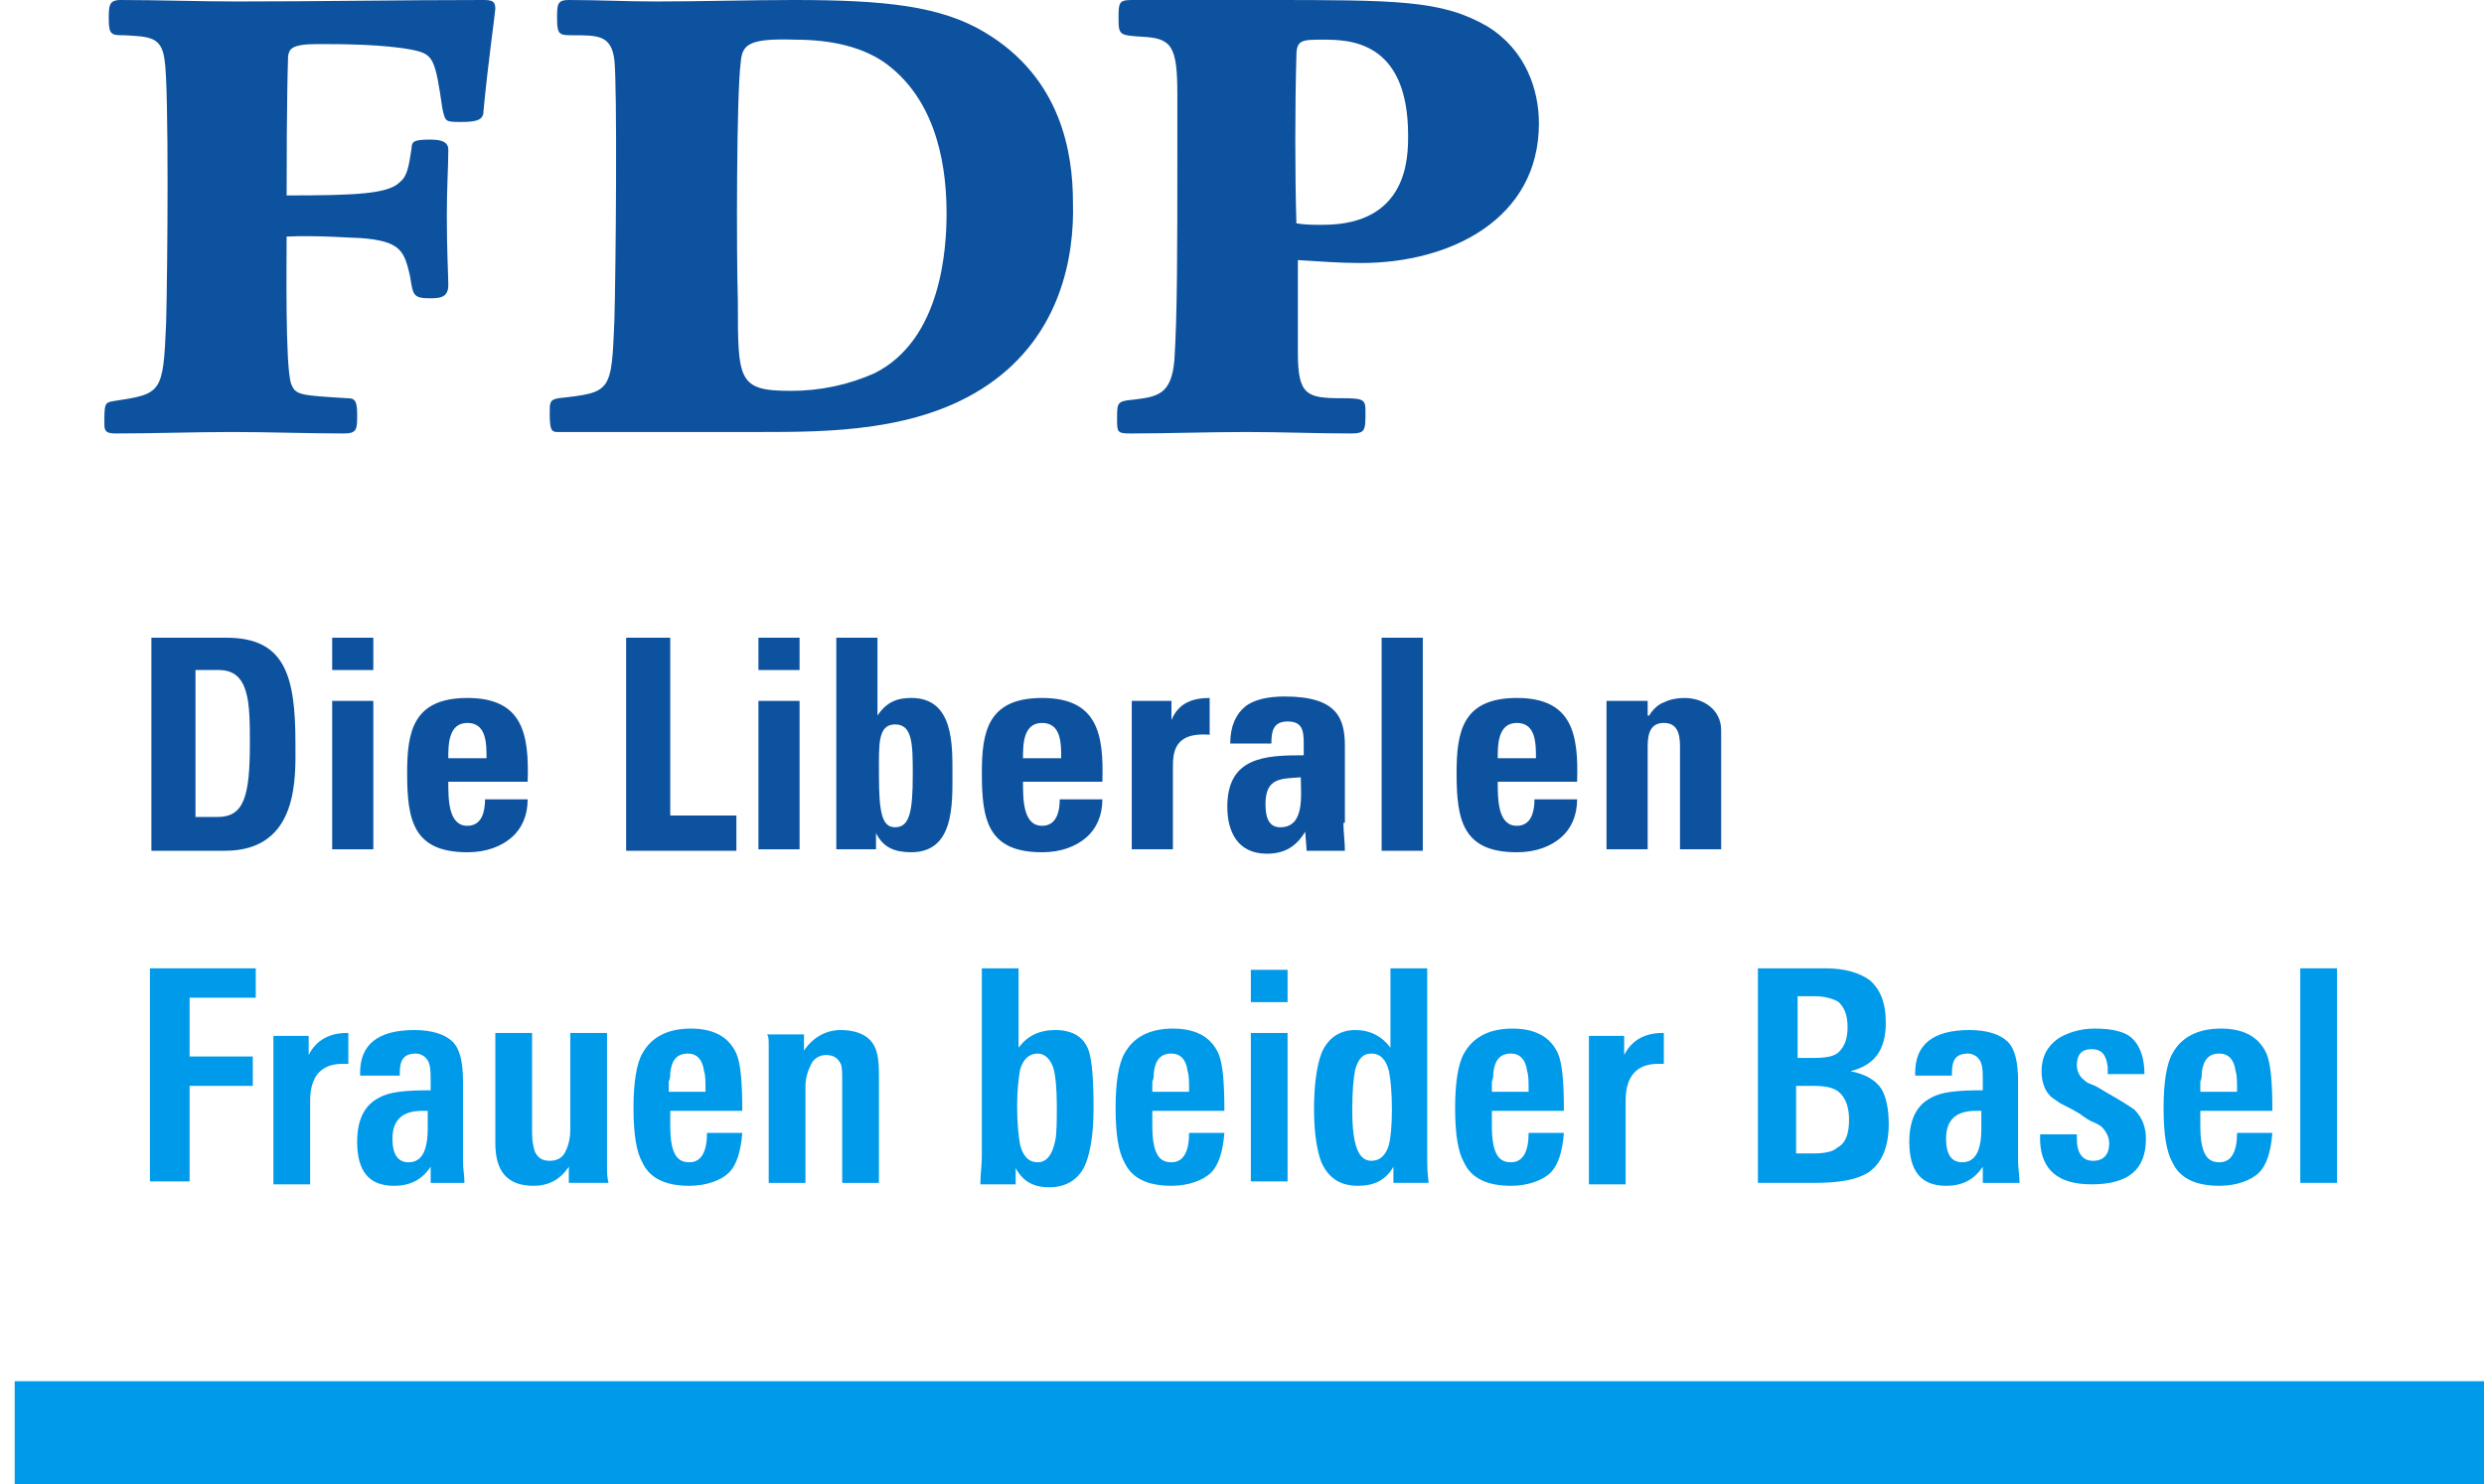
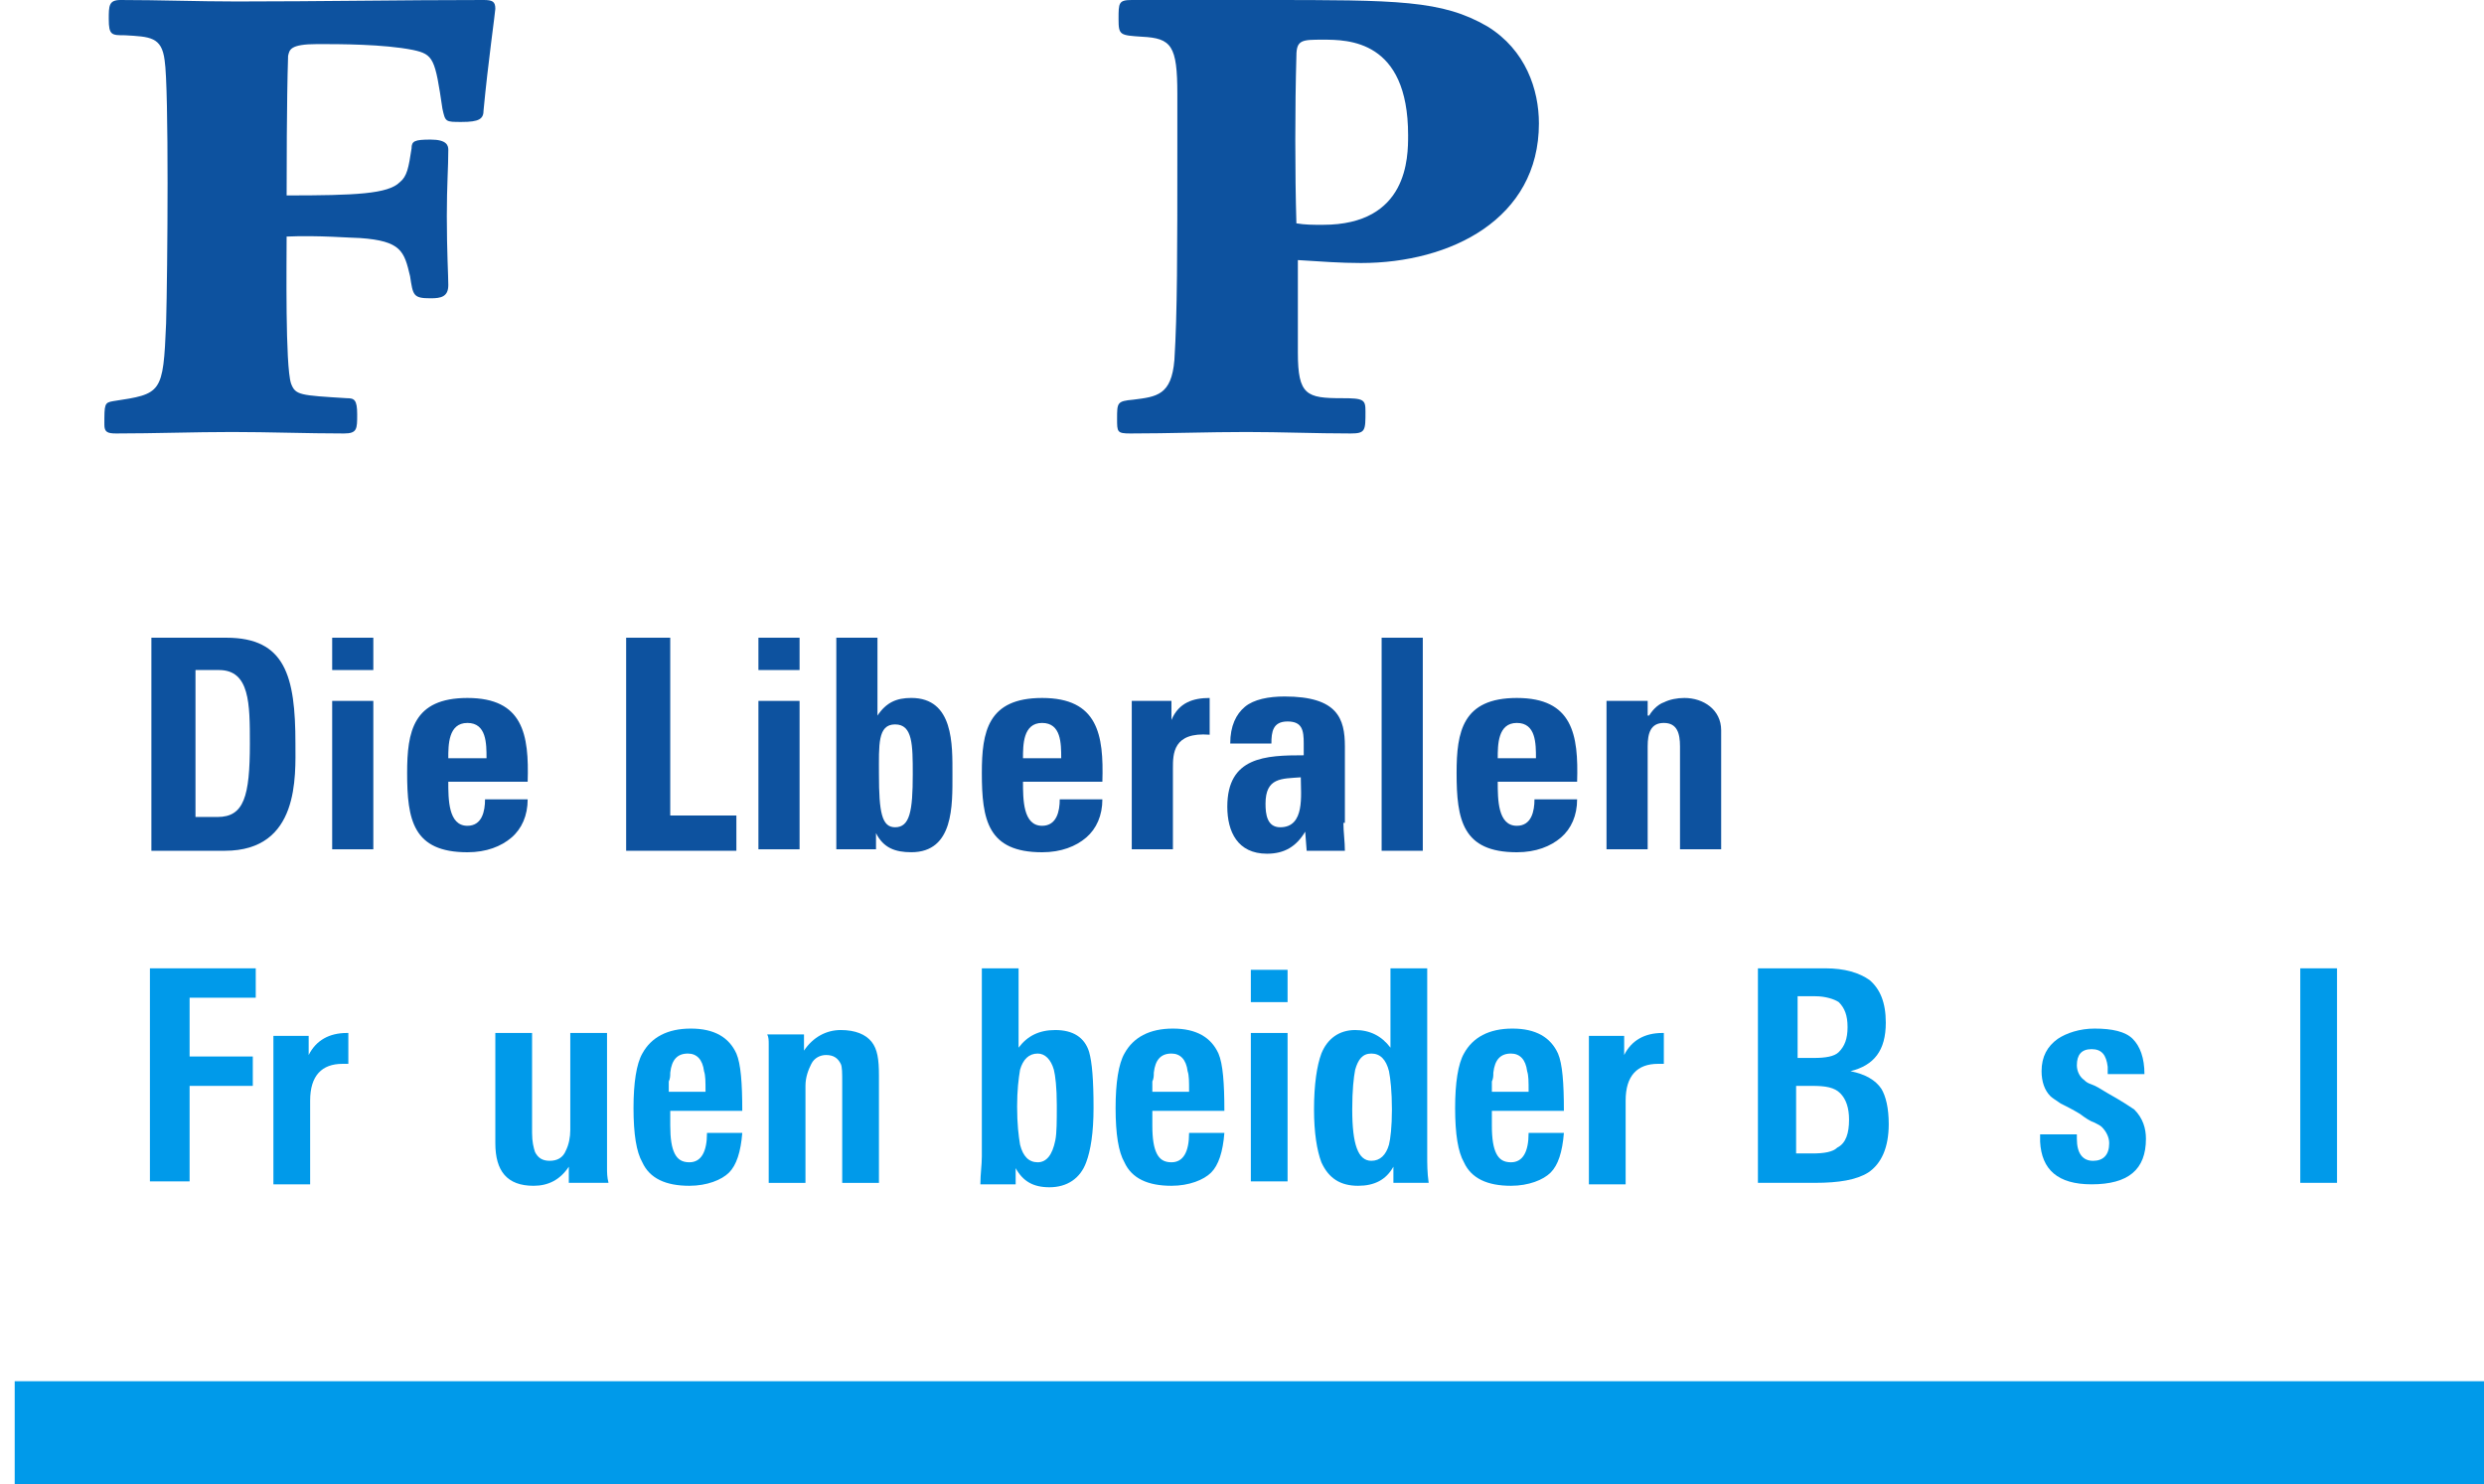
<svg xmlns="http://www.w3.org/2000/svg" width="169" height="101" viewBox="0 0 169 101" fill="none">
  <path d="M169 94H1V101H169V94Z" fill="#009AEA" />
  <path fill-rule="evenodd" clip-rule="evenodd" d="M69.3 71.3C69.9 70.5 70.7 70.1 71.8 70.1C73 70.1 73.801 70.6 74.101 71.6C74.3 72.3 74.4 73.5 74.4 75.4C74.4 77.1 74.2 78.3 73.9 79.1C73.5 80.2 72.6 80.8 71.4 80.8C70.3 80.8 69.601 80.4 69.101 79.499V80.6H66.7C66.7 79.9 66.8 79.3 66.8 78.7V65.9H69.3V71.3ZM70.601 71.7C70.001 71.7 69.6 72.1 69.4 72.8C69.3 73.4 69.2 74.201 69.2 75.3C69.2 76.5 69.3 77.3 69.4 77.9C69.6 78.7 70.001 79.1 70.601 79.1C71.2 79.1 71.6 78.6 71.8 77.6C71.9 77.1 71.9 76.3 71.9 75.2C71.9 74 71.8 73.2 71.7 72.8C71.5 72.1 71.1 71.7 70.601 71.7Z" fill="#009AEA" />
-   <path fill-rule="evenodd" clip-rule="evenodd" d="M28.2 70.1C29.4 70.1 30.3 70.4 30.8 70.9C31.3 71.4 31.5 72.3 31.5 73.6V79.001C31.5 79.6 31.6 80.001 31.6 80.501H29.3V79.4C28.7 80.3 27.9 80.7 26.8 80.7C25.1 80.7 24.3 79.7 24.3 77.7C24.3 76.2 24.8 75.2 25.8 74.7C26.5 74.3 27.6 74.2 29.3 74.2V73.7C29.3 73.1 29.3 72.7 29.2 72.4C29.1 72 28.7 71.7 28.3 71.7C27.5 71.7 27.2 72.1 27.2 73.001V73.2H24.5V73.001C24.5 71.1 25.7 70.1 28.2 70.1ZM28.7 75.6C27.4 75.6 26.7 76.201 26.7 77.501C26.7 78.6 27.1 79.1 27.8 79.1C28.7 79.1 29.1 78.3 29.1 76.8V75.6H28.7Z" fill="#009AEA" />
  <path d="M36.2 77.1C36.2 77.7 36.3 78.1 36.4 78.4C36.6 78.8 36.901 78.999 37.4 78.999C37.9 78.999 38.3 78.8 38.5 78.3C38.7 77.9 38.8 77.4 38.8 76.9V70.3H41.3V79.499C41.3 79.799 41.3 80.1 41.4 80.499H38.7V79.4C38.1 80.3 37.3 80.7 36.3 80.7C34.5 80.7 33.7 79.7 33.7 77.8V70.3H36.2V77.1Z" fill="#009AEA" />
  <path fill-rule="evenodd" clip-rule="evenodd" d="M47.001 70.001C48.601 70.001 49.601 70.6 50.101 71.7C50.401 72.4 50.501 73.7 50.501 75.6H45.601V76.6C45.601 77.5 45.7 78.1 45.9 78.501C46.1 78.9 46.401 79.1 46.9 79.1C47.7 79.1 48.101 78.4 48.101 77.1H50.501C50.401 78.4 50.101 79.3 49.601 79.8C49.1 80.3 48.1 80.7 46.9 80.7C45.3 80.7 44.2 80.2 43.7 79.1C43.3 78.4 43.101 77.2 43.101 75.4C43.101 73.7 43.3 72.4 43.7 71.7C44.3 70.6 45.401 70.001 47.001 70.001ZM46.801 71.7C46.101 71.7 45.701 72.1 45.601 73.001C45.601 73.2 45.601 73.4 45.501 73.6V74.3H48.001C48.001 73.6 48 73.2 47.9 72.9C47.8 72.1 47.401 71.7 46.801 71.7Z" fill="#009AEA" />
  <path fill-rule="evenodd" clip-rule="evenodd" d="M79.801 70.001C81.4 70.001 82.4 70.6 82.9 71.7C83.2 72.4 83.301 73.7 83.301 75.6H78.4V76.6C78.4 77.5 78.5 78.1 78.7 78.501C78.9 78.9 79.2 79.1 79.7 79.1C80.5 79.1 80.9 78.4 80.9 77.1H83.301C83.201 78.4 82.9 79.3 82.4 79.8C81.9 80.3 80.9 80.7 79.7 80.7C78.1 80.7 77 80.2 76.5 79.1C76.1 78.4 75.9 77.2 75.9 75.4C75.9 73.7 76.1 72.4 76.5 71.7C77.1 70.6 78.201 70.001 79.801 70.001ZM79.7 71.7C79 71.7 78.6 72.101 78.5 73.001C78.5 73.2 78.5 73.4 78.4 73.6V74.3H80.9C80.9 73.6 80.901 73.2 80.801 72.9C80.701 72.1 80.3 71.7 79.7 71.7Z" fill="#009AEA" />
  <path fill-rule="evenodd" clip-rule="evenodd" d="M97.101 78.6C97.101 79.2 97.1 79.8 97.2 80.499H94.801V79.4C94.301 80.3 93.5 80.7 92.4 80.7C91.201 80.7 90.4 80.2 89.9 79.1C89.6 78.3 89.4 77.1 89.4 75.499C89.4 73.8 89.6 72.5 89.9 71.7C90.3 70.7 91.1 70.1 92.2 70.1C93.2 70.1 94.001 70.5 94.601 71.3V65.9H97.101V78.6ZM93.301 71.7C92.701 71.7 92.4 72.1 92.2 72.8C92.1 73.3 92 74.2 92 75.499C92 77.9 92.401 78.999 93.301 78.999C93.9 78.999 94.3 78.6 94.5 77.9C94.6 77.5 94.7 76.7 94.7 75.499C94.7 74.3 94.6 73.4 94.5 72.9C94.3 72.1 93.9 71.7 93.301 71.7Z" fill="#009AEA" />
  <path fill-rule="evenodd" clip-rule="evenodd" d="M102.9 70.001C104.5 70.001 105.5 70.6 106 71.7C106.3 72.4 106.4 73.7 106.4 75.6H101.5V76.6C101.5 77.5 101.6 78.1 101.8 78.501C102 78.9 102.3 79.1 102.8 79.1C103.6 79.1 104 78.4 104 77.1H106.4C106.3 78.4 106 79.3 105.5 79.8C105 80.3 104 80.7 102.8 80.7C101.2 80.7 100.1 80.2 99.6 79.1C99.2 78.4 99 77.2 99 75.4C99 73.7 99.2 72.4 99.6 71.7C100.2 70.6 101.3 70.001 102.9 70.001ZM102.8 71.7C102.1 71.7 101.7 72.101 101.6 73.001C101.6 73.2 101.6 73.4 101.5 73.6V74.3H104C104 73.6 104 73.2 103.9 72.9C103.8 72.1 103.4 71.7 102.8 71.7Z" fill="#009AEA" />
-   <path fill-rule="evenodd" clip-rule="evenodd" d="M134 70.1C135.2 70.1 136.101 70.4 136.601 70.9C137.101 71.4 137.301 72.3 137.301 73.6V79.001C137.301 79.6 137.4 80.001 137.4 80.501H134.9V79.4C134.3 80.3 133.5 80.7 132.4 80.7C130.7 80.7 129.9 79.7 129.9 77.7C129.9 76.2 130.4 75.2 131.4 74.7C132.1 74.3 133.201 74.2 134.9 74.2V73.7C134.9 73.1 134.901 72.7 134.801 72.4C134.701 72 134.3 71.7 133.9 71.7C133.1 71.7 132.801 72.1 132.801 73.001V73.2H130.301V73.001C130.301 71.101 131.5 70.1 134 70.1ZM134.4 75.6C133.1 75.6 132.4 76.201 132.4 77.501C132.4 78.6 132.8 79.1 133.5 79.1C134.4 79.1 134.801 78.3 134.801 76.8V75.6H134.4Z" fill="#009AEA" />
-   <path fill-rule="evenodd" clip-rule="evenodd" d="M151.101 70.001C152.7 70.001 153.7 70.6 154.2 71.7C154.5 72.4 154.601 73.7 154.601 75.6H149.7V76.6C149.7 77.5 149.8 78.1 150 78.501C150.2 78.9 150.5 79.1 151 79.1C151.8 79.1 152.2 78.4 152.2 77.1H154.601C154.501 78.4 154.2 79.3 153.7 79.8C153.2 80.3 152.2 80.7 151 80.7C149.4 80.7 148.3 80.2 147.8 79.1C147.4 78.4 147.2 77.2 147.2 75.4C147.2 73.7 147.4 72.4 147.8 71.7C148.4 70.6 149.501 70.001 151.101 70.001ZM151 71.7C150.3 71.7 149.9 72.101 149.8 73.001C149.8 73.2 149.8 73.4 149.7 73.6V74.3H152.2C152.2 73.6 152.201 73.2 152.101 72.9C152.001 72.1 151.6 71.7 151 71.7Z" fill="#009AEA" />
  <path d="M23.7 72.4H23.301C21.901 72.4 21.101 73.2 21.101 74.9V80.6H18.601V70.499H21.001V71.8C21.501 70.8 22.401 70.3 23.601 70.3H23.7V72.4Z" fill="#009AEA" />
  <path d="M113.2 72.4H112.801C111.401 72.4 110.601 73.2 110.601 74.9V80.6H108.101V70.499H110.501V71.8C111.001 70.8 111.901 70.3 113.101 70.3H113.2V72.4Z" fill="#009AEA" />
  <path d="M142.5 70.001C143.7 70.001 144.6 70.2 145.1 70.7C145.6 71.2 145.899 72 145.899 73.1H143.399V72.6C143.299 71.8 143 71.4 142.3 71.4C141.6 71.4 141.3 71.8 141.3 72.501C141.3 72.9 141.5 73.301 141.8 73.501C141.9 73.6 142 73.7 142.3 73.8C142.6 73.9 142.9 74.1 143.399 74.4C144.299 74.9 144.9 75.3 145.2 75.501C145.8 76.1 146 76.801 146 77.501C146 79.6 144.8 80.6 142.3 80.6C140 80.6 138.9 79.6 138.8 77.7V77.2H141.3V77.501C141.3 78.5 141.7 79 142.399 79.001C143.099 79.001 143.5 78.6 143.5 77.8C143.5 77.4 143.3 77 143 76.7C142.9 76.6 142.7 76.5 142.5 76.4C142.2 76.3 141.9 76.1 141.5 75.8C141 75.5 140.6 75.3 140.2 75.1C139.9 74.9 139.6 74.7 139.5 74.6C139.1 74.2 138.899 73.6 138.899 72.9C138.899 71.9 139.3 71.2 140 70.7C140.6 70.3 141.5 70.001 142.5 70.001Z" fill="#009AEA" />
  <path d="M57.2 70.1C58.2 70.1 58.9 70.4 59.3 70.9C59.7 71.4 59.8 72.1 59.8 73.2V80.501H57.3V73.7C57.3 73 57.3 72.6 57.2 72.4C57 72 56.7 71.8 56.2 71.8C55.8 71.8 55.4 72 55.2 72.4C55 72.8 54.8 73.3 54.8 73.9V80.501H52.3V71.1C52.3 70.8 52.3 70.6 52.2 70.4H54.7V71.501C55.3 70.6 56.2 70.1 57.2 70.1Z" fill="#009AEA" />
  <path fill-rule="evenodd" clip-rule="evenodd" d="M124.2 65.9C125.5 65.9 126.5 66.2 127.2 66.7C127.9 67.3 128.301 68.2 128.301 69.6C128.301 71.5 127.5 72.5 125.9 72.9C126.9 73.1 127.601 73.5 128.001 74.1C128.301 74.6 128.501 75.4 128.501 76.499C128.501 78.1 128.001 79.2 127.101 79.8C126.301 80.3 125.101 80.499 123.501 80.499H119.601V65.9H124.2ZM122.2 78.499H123.301C124.101 78.499 124.701 78.4 125.001 78.1C125.601 77.8 125.801 77.1 125.801 76.2C125.801 75.4 125.6 74.8 125.2 74.4C124.8 74 124.201 73.9 123.301 73.9H122.2V78.499ZM122.301 71.999H123.4C124.2 71.999 124.801 71.9 125.101 71.6C125.501 71.2 125.7 70.7 125.7 69.9C125.7 69.1 125.501 68.6 125.101 68.2C124.801 68 124.201 67.8 123.501 67.8H122.301V71.999Z" fill="#009AEA" />
  <path d="M159 80.499H156.5V65.9H159V80.499Z" fill="#009AEA" />
  <path d="M17.4 67.9H12.9V71.9H17.2V73.9H12.9V80.4H10.2V65.9H17.4V67.9Z" fill="#009AEA" />
  <path d="M87.601 80.4H85.101V70.3H87.601V80.4Z" fill="#009AEA" />
  <path d="M87.601 68.2H85.101V66.001H87.601V68.2Z" fill="#009AEA" />
  <path fill-rule="evenodd" clip-rule="evenodd" d="M87.4 47.4C91 47.4 91.5 48.9 91.5 50.8V55.999H91.4C91.4 56.599 91.5 57.3 91.5 57.9H88.9L88.8 56.6C88.2 57.6 87.4 58.1 86.2 58.1C84.2 58.1 83.5 56.6 83.5 54.9C83.5 51.5 86.1 51.4 88.7 51.4V50.6C88.7 49.7 88.6 49.1 87.6 49.1C86.6 49.1 86.5 49.8 86.5 50.6H83.7C83.7 49.4 84.1 48.6 84.7 48.1C85.3 47.6 86.3 47.4 87.4 47.4ZM88.5 52.9C87.2 53 86.1 52.9 86.1 54.7C86.1 55.4 86.2 56.3 87.1 56.3C88.8 56.3 88.5 54.1 88.5 52.9Z" fill="#0D529F" />
  <path fill-rule="evenodd" clip-rule="evenodd" d="M31.8 47.501C35.6 47.501 36 50 35.9 53.2H30.5C30.5 54.4 30.5 56.199 31.8 56.2C32.8 56.2 33 55.2 33 54.4H35.9C35.9 55.5 35.5 56.401 34.8 57.001C34.1 57.6 33.099 58.001 31.8 58.001C28.1 58 27.7 55.8 27.7 52.6C27.7 49.8 28.1 47.501 31.8 47.501ZM31.8 49.2C30.5 49.2 30.5 50.7 30.5 51.6H33.101C33.101 50.6 33.1 49.2 31.8 49.2Z" fill="#0D529F" />
  <path fill-rule="evenodd" clip-rule="evenodd" d="M70.899 47.501C74.699 47.501 75.1 50 75 53.2H69.6C69.6 54.4 69.6 56.199 70.899 56.2C71.899 56.2 72.1 55.2 72.1 54.4H75C75 55.5 74.599 56.401 73.899 57.001C73.199 57.6 72.199 58.001 70.899 58.001C67.2 58 66.8 55.8 66.8 52.6C66.8 49.8 67.2 47.501 70.899 47.501ZM70.899 49.2C69.6 49.2 69.6 50.7 69.6 51.6H72.2C72.2 50.6 72.199 49.2 70.899 49.2Z" fill="#0D529F" />
  <path fill-rule="evenodd" clip-rule="evenodd" d="M103.199 47.501C106.999 47.501 107.4 50 107.3 53.2H101.899C101.899 54.4 101.9 56.199 103.199 56.2C104.199 56.2 104.399 55.2 104.399 54.4H107.3C107.3 55.5 106.899 56.401 106.199 57.001C105.499 57.6 104.499 58.001 103.199 58.001C99.5 58 99.1 55.8 99.1 52.6C99.1 49.8 99.5 47.501 103.199 47.501ZM103.199 49.2C101.9 49.2 101.899 50.7 101.899 51.6H104.5C104.5 50.6 104.499 49.2 103.199 49.2Z" fill="#0D529F" />
  <path fill-rule="evenodd" clip-rule="evenodd" d="M59.699 48.7C60.299 47.8 60.999 47.5 61.999 47.499C64.899 47.499 64.8 50.7 64.8 52.7C64.8 54.8 64.899 57.999 61.999 57.999C60.899 57.999 60.1 57.7 59.6 56.7V57.8H56.899V43.4H59.699V48.7ZM60.899 49.3C59.7 49.3 59.8 50.7 59.8 52.7C59.8 55.3 59.999 56.3 60.899 56.3C61.899 56.3 62.1 55.2 62.1 52.7C62.1 50.7 62.099 49.3 60.899 49.3Z" fill="#0D529F" />
  <path fill-rule="evenodd" clip-rule="evenodd" d="M15.399 43.4C19.399 43.4 20.1 46 20.1 50.6C20.1 52.8 20.4 57.9 15.3 57.9H10.3V43.4H15.399ZM13.3 55.6H14.8C16.6 55.6 17 54.2 17 50.6C17 47.9 16.999 45.6 14.899 45.6H13.3V55.6Z" fill="#0D529F" />
  <path d="M45.6 55.499H50.1V57.9H42.6V43.4H45.6V55.499Z" fill="#0D529F" />
  <path d="M96.8 57.9H94V43.4H96.8V57.9Z" fill="#0D529F" />
  <path d="M25.399 57.8H22.6V47.7H25.399V57.8Z" fill="#0D529F" />
  <path d="M54.399 57.8H51.6V47.7H54.399V57.8Z" fill="#0D529F" />
  <path d="M82.3 50.001C79.8 49.801 79.8 51.3 79.8 52.3V57.8H77V47.7H79.7V49.001C80.2 47.801 81.2 47.501 82.3 47.501V50.001Z" fill="#0D529F" />
  <path d="M114.6 47.501C115.9 47.501 117.099 48.3 117.1 49.7V57.8H114.3V50.8C114.3 49.9 114.1 49.2 113.2 49.2C112.3 49.2 112.1 49.9 112.1 50.8V57.8H109.3V47.7H112.1V48.7H112.2C112.5 48.2 112.9 47.9 113.2 47.8C113.6 47.6 114.1 47.501 114.6 47.501Z" fill="#0D529F" />
  <path d="M25.399 45.6H22.6V43.4H25.399V45.6Z" fill="#0D529F" />
  <path d="M54.399 45.6H51.6V43.4H54.399V45.6Z" fill="#0D529F" />
  <path d="M32.9 0C33.5 0 33.7 0.1 33.7 0.6C33.7 0.8 33.2 4.3 32.9 7.5C32.9 8.1 32.6 8.3 31.4 8.3C30.301 8.3 30.3 8.3 30.101 7.4C29.601 4 29.5 3.7 28.101 3.4C26.101 3 23.101 3 21.601 3C19.701 3 19.701 3.4 19.601 3.8C19.501 6.8 19.501 12.199 19.501 13.3C24.2 13.3 26.4 13.2 27.2 12.4C27.7 12 27.801 11.4 28.001 10.1C28.001 9.6 28.201 9.5 29.301 9.5C30.401 9.5 30.501 9.9 30.501 10.2C30.501 11.4 30.4 12.6 30.4 14.7C30.4 17.1 30.501 18.8 30.501 19.4C30.501 20.2 30.001 20.3 29.301 20.3C28.101 20.3 28.1 20.1 27.9 18.8C27.5 17.1 27.3 16.4 24.501 16.2C24.001 16.2 21.601 16 19.501 16.1C19.501 17.799 19.401 24.899 19.801 26.1C20.101 26.9 20.401 26.9 23.601 27.1C24.101 27.1 24.301 27.2 24.301 28.2C24.301 29.2 24.3 29.5 23.4 29.5C20.901 29.5 18.301 29.4 15.801 29.4C13.201 29.4 10.5 29.5 7.9 29.5C7.301 29.5 7.101 29.4 7.101 28.9C7.101 27.501 7.101 27.4 7.7 27.3C11 26.8 11.101 26.8 11.301 22C11.401 18.5 11.5 6 11.2 4.1C11 2.5 10.2 2.5 8.501 2.4C7.601 2.4 7.4 2.4 7.4 1.3C7.4 0.4 7.401 0 8.2 0C10.8 0 13.501 0.1 16.101 0.1C21.701 0.1 27.3 2.33873e-06 32.9 0Z" fill="#0D529F" />
  <path fill-rule="evenodd" clip-rule="evenodd" d="M86.001 0C95.101 0 98.101 -0 101.201 1.8C103.801 3.4 104.701 6.1 104.701 8.4C104.701 14.9 98.701 17.9 92.601 17.9C91.201 17.9 89.901 17.8 88.301 17.7V24C88.301 26.9 88.901 27.1 91.301 27.1C92.801 27.1 92.901 27.2 92.901 28C92.901 29.3 92.901 29.5 91.901 29.5C89.501 29.5 87.201 29.4 84.801 29.4C82.201 29.4 79.501 29.5 76.901 29.5C76.001 29.5 76.001 29.4 76.001 28.5C76.001 27.4 76.001 27.3 77.101 27.2C78.701 27 79.701 26.9 79.901 24.5C80.101 21.3 80.101 17.2 80.101 10V6.4C80.101 3.1 79.701 2.6 77.701 2.5C76.201 2.4 76.101 2.4 76.101 1.3C76.101 0.2 76.101 0 77.001 0H86.001ZM90.001 2.7C88.601 2.7 88.201 2.7 88.201 3.8C88.101 7.3 88.101 11.8 88.201 15.2C88.801 15.3 89.301 15.3 90.001 15.3C95.801 15.3 95.801 10.7 95.801 9.2C95.801 2.7 91.701 2.7 90.001 2.7Z" fill="#0D529F" />
-   <path fill-rule="evenodd" clip-rule="evenodd" d="M54 0C60.2 0 64 0.4 67 2.2C72.2 5.3 73 10.4 73 13.8C73.1 17.4 72.2 22.8 67.2 26.2C62.5 29.4 56.3 29.4 51.7 29.4H37.9C37.5 29.4 37.4 29.2 37.4 28.1C37.4 27.4 37.4 27.2 38 27.1C41.6 26.7 41.601 26.7 41.801 21.8C41.901 18.299 42.001 5.9 41.801 4.1C41.601 2.4 40.7 2.4 39 2.4C38.1 2.4 37.9 2.4 37.9 1.3C37.9 0.3 37.9 4.86369e-05 38.7 0C40.7 0 42.601 0.1 44.601 0.1C47.7 0.1 50.9 8.36678e-06 54 0ZM54.101 2.7C51.001 2.6 50.5 3 50.4 4.2C50.1 6.401 50.1 17.3 50.2 20.5C50.2 25.9 50.201 26.6 53.801 26.6C55.8 26.6 57.7 26.2 59.5 25.4C64.1 23.1 64.4 16.8 64.4 14.5C64.4 10.6 63.4 6.5 60.101 4.2C58.601 3.2 56.6 2.7 54.101 2.7Z" fill="#0D529F" />
</svg>